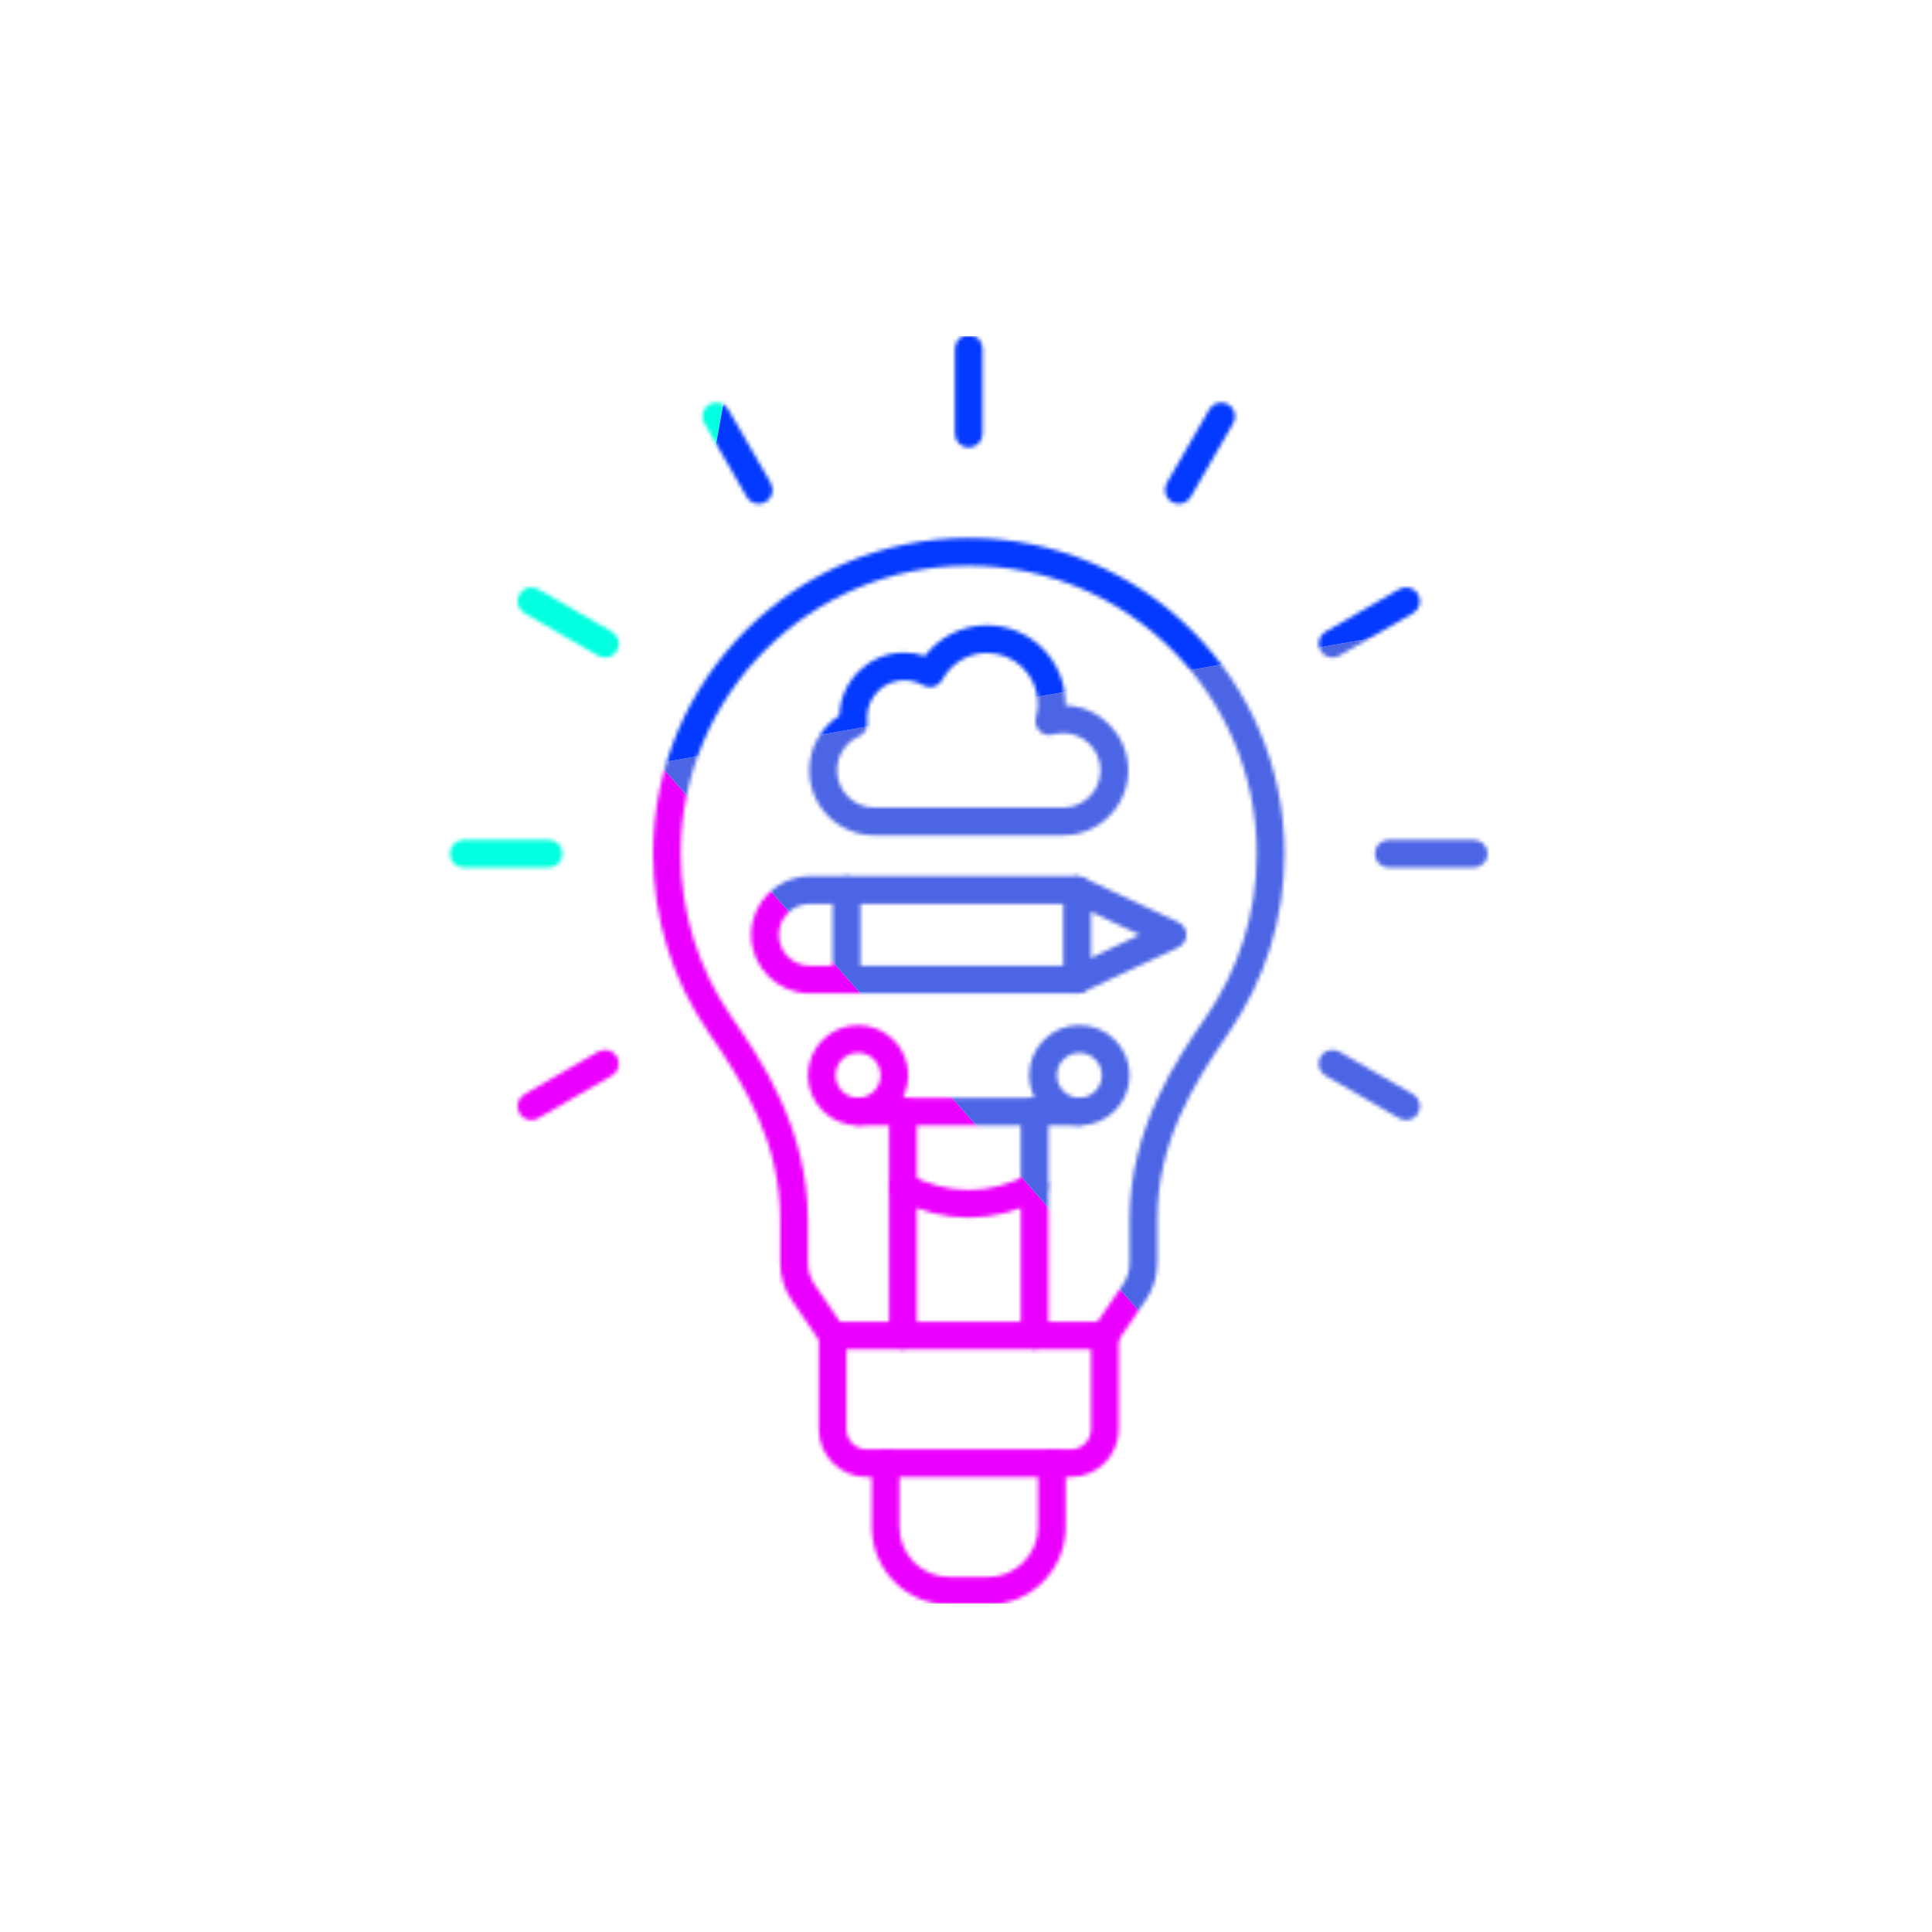
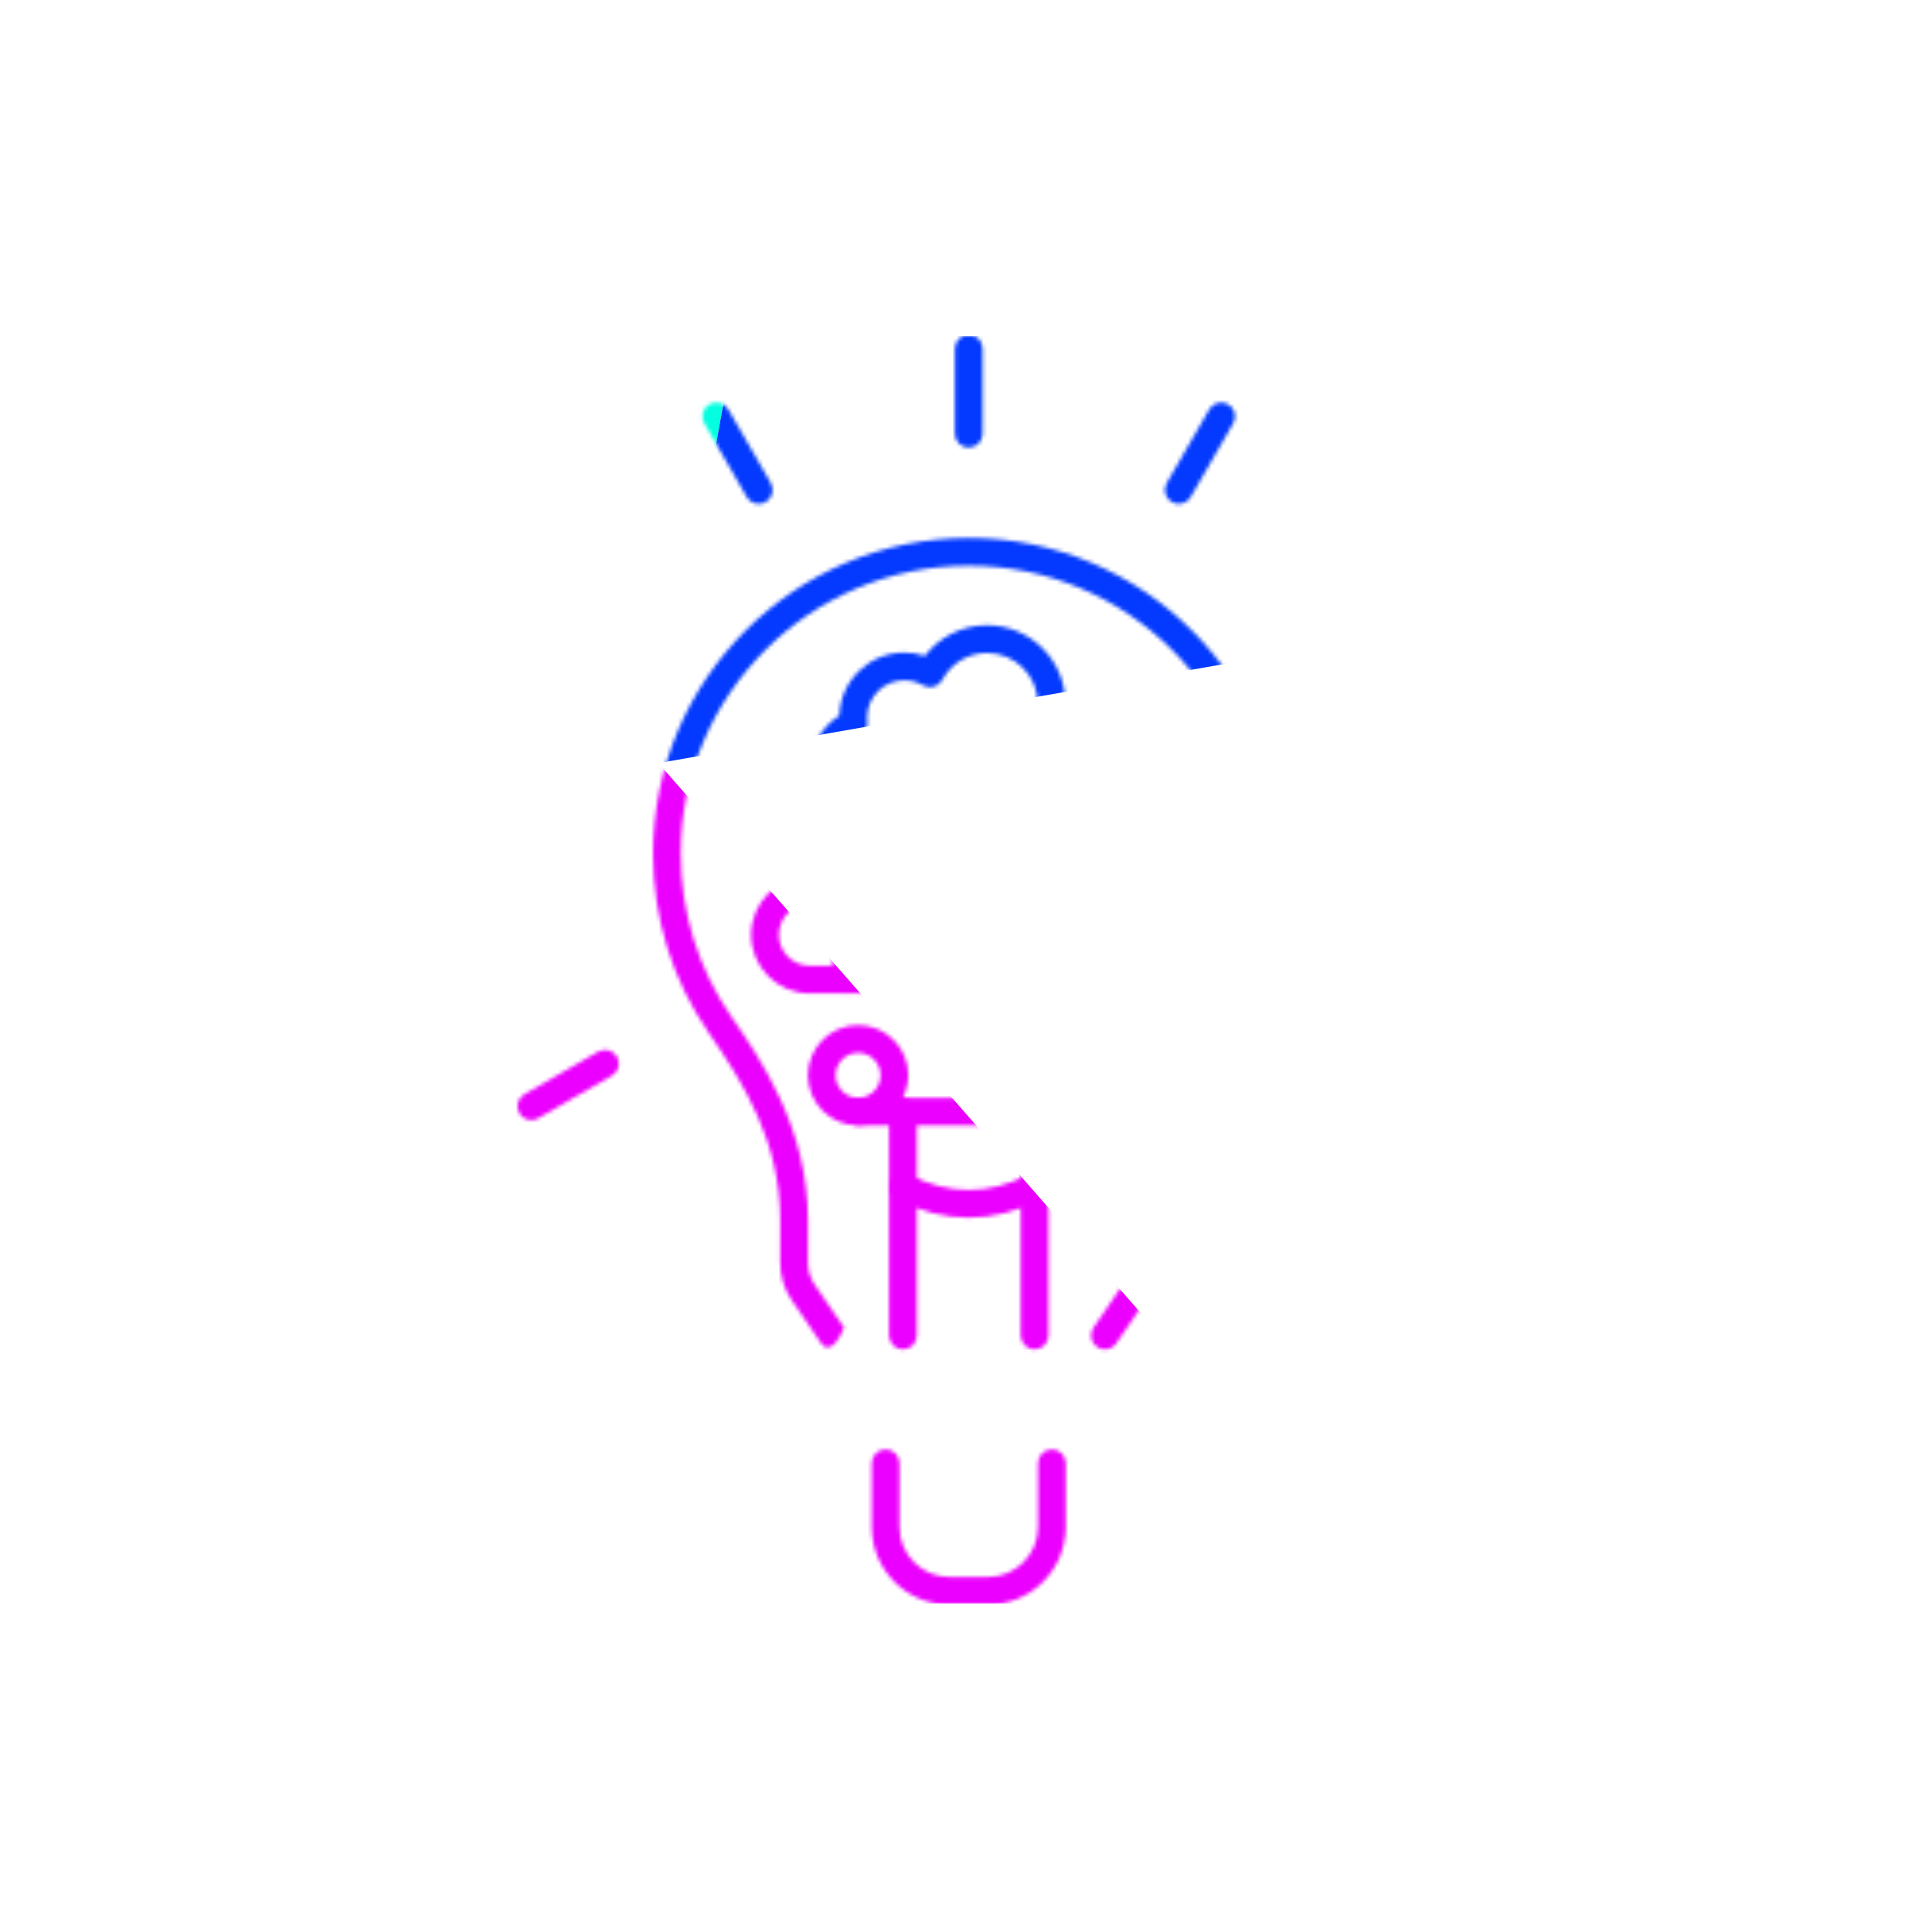
<svg xmlns="http://www.w3.org/2000/svg" width="500" height="500" viewBox="0 0 500 500" fill="none">
  <rect width="500" height="500" fill="white" />
  <rect width="436.608" height="386.83" transform="translate(32 57)" fill="white" />
  <mask id="mask0_1_669" style="mask-type:alpha" maskUnits="userSpaceOnUse" x="116" y="86" width="270" height="330">
-     <path fill-rule="evenodd" clip-rule="evenodd" d="M285.938 349.221C285.235 349.221 284.533 349.019 283.912 348.596C282.277 347.479 281.857 345.246 282.978 343.61L290.536 332.542C291.776 330.724 292.336 328.933 292.336 326.732L292.337 315.687C292.337 291.84 304.699 273.922 312.091 263.215C320.695 250.748 325.246 236.128 325.246 220.932C325.247 179.834 291.805 146.401 250.711 146.401C209.617 146.4 176.176 179.836 176.176 220.932C176.177 236.126 180.728 250.748 189.331 263.215C196.723 273.919 209.093 291.839 209.093 315.689L209.094 326.731C209.094 328.931 209.646 330.724 210.887 332.542L218.445 343.609C219.566 345.245 219.146 347.479 217.509 348.596C215.873 349.714 213.638 349.294 212.524 347.658L204.96 336.588C202.912 333.588 201.918 330.364 201.918 326.732L201.918 315.687C201.918 295.743 192.784 280.843 183.426 267.291C173.994 253.619 169.008 237.589 169.008 220.932C169.008 175.877 205.655 139.225 250.711 139.225C295.768 139.224 332.421 175.879 332.421 220.932C332.421 237.59 327.428 253.621 317.996 267.291C308.638 280.843 299.504 295.746 299.504 315.689L299.505 326.731C299.505 330.364 298.51 333.589 296.462 336.589L288.898 347.657C288.204 348.675 287.081 349.222 285.938 349.221Z" fill="black" />
-     <path fill-rule="evenodd" clip-rule="evenodd" d="M219.073 349.222V369.863C219.073 372.742 221.412 375.085 224.297 375.085L277.126 375.085C280.012 375.085 282.351 372.743 282.351 369.864L282.351 349.222H219.073ZM277.126 382.259H224.298C217.458 382.259 211.897 376.699 211.897 369.864L211.898 345.634C211.898 343.652 213.504 342.046 215.485 342.046L285.939 342.045C287.92 342.045 289.526 343.653 289.526 345.635L289.528 369.863C289.528 376.698 283.965 382.261 277.126 382.259Z" fill="black" />
+     <path fill-rule="evenodd" clip-rule="evenodd" d="M285.938 349.221C285.235 349.221 284.533 349.019 283.912 348.596C282.277 347.479 281.857 345.246 282.978 343.61L290.536 332.542C291.776 330.724 292.336 328.933 292.336 326.732L292.337 315.687C292.337 291.84 304.699 273.922 312.091 263.215C320.695 250.748 325.246 236.128 325.246 220.932C325.247 179.834 291.805 146.401 250.711 146.401C209.617 146.4 176.176 179.836 176.176 220.932C176.177 236.126 180.728 250.748 189.331 263.215C196.723 273.919 209.093 291.839 209.093 315.689L209.094 326.731C209.094 328.931 209.646 330.724 210.887 332.542L218.445 343.609C215.873 349.714 213.638 349.294 212.524 347.658L204.96 336.588C202.912 333.588 201.918 330.364 201.918 326.732L201.918 315.687C201.918 295.743 192.784 280.843 183.426 267.291C173.994 253.619 169.008 237.589 169.008 220.932C169.008 175.877 205.655 139.225 250.711 139.225C295.768 139.224 332.421 175.879 332.421 220.932C332.421 237.59 327.428 253.621 317.996 267.291C308.638 280.843 299.504 295.746 299.504 315.689L299.505 326.731C299.505 330.364 298.51 333.589 296.462 336.589L288.898 347.657C288.204 348.675 287.081 349.222 285.938 349.221Z" fill="black" />
    <path fill-rule="evenodd" clip-rule="evenodd" d="M255.712 415.298H245.711C234.627 415.298 225.604 406.279 225.604 395.192L225.606 378.672C225.606 376.691 227.211 375.085 229.192 375.085C231.174 375.085 232.78 376.691 232.78 378.673V395.192C232.78 402.322 238.58 408.123 245.711 408.123L255.712 408.123C262.843 408.123 268.642 402.322 268.642 395.192L268.643 378.672C268.643 376.691 270.249 375.085 272.23 375.085C274.212 375.085 275.818 376.691 275.818 378.673V395.192C275.818 406.279 266.796 415.299 255.712 415.298Z" fill="black" />
    <path fill-rule="evenodd" clip-rule="evenodd" d="M267.747 349.221C265.766 349.221 264.158 347.615 264.158 345.634L264.158 287.69C264.158 285.709 265.765 284.103 267.746 284.103C269.726 284.103 271.333 285.709 271.333 287.691L271.334 345.634C271.334 347.613 269.726 349.221 267.747 349.221Z" fill="black" />
    <path fill-rule="evenodd" clip-rule="evenodd" d="M233.679 349.221C231.698 349.221 230.09 347.615 230.09 345.634L230.09 287.69C230.09 285.709 231.697 284.103 233.678 284.103C235.667 284.103 237.266 285.709 237.266 287.691L237.266 345.634C237.266 347.613 235.666 349.221 233.679 349.221Z" fill="black" />
    <path fill-rule="evenodd" clip-rule="evenodd" d="M279.346 291.278H222.078C220.097 291.278 218.489 289.673 218.489 287.691C218.491 285.709 220.096 284.103 222.077 284.103L279.346 284.103C281.327 284.103 282.933 285.71 282.933 287.691C282.935 289.672 281.327 291.279 279.346 291.278Z" fill="black" />
    <path fill-rule="evenodd" clip-rule="evenodd" d="M222.077 272.471C218.87 272.471 216.261 275.081 216.261 278.287C216.262 281.494 218.87 284.103 222.077 284.103C225.284 284.102 227.892 281.495 227.892 278.287C227.893 275.08 225.283 272.472 222.077 272.471ZM222.077 291.278C214.916 291.278 209.086 285.451 209.086 278.287C209.086 271.124 214.916 265.297 222.077 265.297C229.245 265.295 235.067 271.125 235.067 278.287C235.067 285.449 229.245 291.279 222.077 291.278Z" fill="black" />
    <path fill-rule="evenodd" clip-rule="evenodd" d="M279.34 272.471C276.133 272.471 273.524 275.081 273.524 278.287C273.524 281.494 276.132 284.103 279.339 284.103C282.545 284.102 285.154 281.495 285.154 278.287C285.155 275.08 282.545 272.472 279.34 272.471ZM279.34 291.278C272.179 291.278 266.348 285.451 266.348 278.287C266.348 271.124 272.178 265.297 279.339 265.297C286.507 265.295 292.329 271.125 292.329 278.287C292.33 285.449 286.507 291.279 279.34 291.278Z" fill="black" />
    <path fill-rule="evenodd" clip-rule="evenodd" d="M250.713 315.126C244.479 315.126 238.244 313.547 232.048 310.391C230.285 309.49 229.582 307.33 230.486 305.566C231.383 303.799 233.543 303.099 235.314 303.998C245.675 309.282 255.75 309.283 266.117 303.998C267.88 303.098 270.041 303.8 270.937 305.566C271.843 307.329 271.139 309.491 269.375 310.391C263.18 313.547 256.945 315.126 250.713 315.126Z" fill="black" />
    <path fill-rule="evenodd" clip-rule="evenodd" d="M250.713 115.841C248.732 115.841 247.124 114.235 247.124 112.254L247.124 90.235C247.124 88.254 248.731 86.648 250.711 86.648C252.692 86.647 254.299 88.254 254.299 90.236L254.3 112.254C254.3 114.235 252.692 115.841 250.713 115.841Z" fill="black" />
    <path fill-rule="evenodd" clip-rule="evenodd" d="M305.052 130.403C304.446 130.403 303.825 130.248 303.264 129.922C301.545 128.93 300.955 126.737 301.949 125.021L312.959 105.952C313.946 104.235 316.142 103.649 317.854 104.639C319.573 105.629 320.164 107.824 319.169 109.54L308.161 128.607C307.495 129.759 306.291 130.403 305.052 130.403Z" fill="black" />
-     <path fill-rule="evenodd" clip-rule="evenodd" d="M344.837 170.183C343.605 170.183 342.393 169.541 341.728 168.39C340.742 166.673 341.325 164.48 343.044 163.489L362.112 152.479C363.831 151.487 366.02 152.078 367.014 153.794C368.002 155.508 367.418 157.703 365.699 158.694L346.632 169.702C346.063 170.028 345.45 170.184 344.837 170.183Z" fill="black" />
    <path fill-rule="evenodd" clip-rule="evenodd" d="M381.417 224.525H359.397C357.417 224.525 355.809 222.92 355.809 220.938C355.809 218.957 357.416 217.351 359.396 217.351L381.417 217.351C383.397 217.351 385.004 218.957 385.004 220.938C385.004 222.919 383.397 224.526 381.417 224.525Z" fill="black" />
    <path fill-rule="evenodd" clip-rule="evenodd" d="M363.905 289.878C363.293 289.878 362.679 289.724 362.111 289.398L343.045 278.388C341.326 277.398 340.741 275.204 341.728 273.488C342.724 271.771 344.912 271.183 346.631 272.175L365.699 283.183C367.418 284.173 368.001 286.369 367.014 288.085C366.35 289.235 365.145 289.879 363.905 289.878Z" fill="black" />
    <path fill-rule="evenodd" clip-rule="evenodd" d="M137.527 289.878C136.288 289.878 135.075 289.236 134.41 288.084C133.424 286.368 134.014 284.175 135.725 283.184L154.793 272.174C156.512 271.182 158.702 271.772 159.696 273.488C160.691 275.203 160.1 277.398 158.38 278.389L139.315 289.397C138.753 289.723 138.132 289.879 137.527 289.878Z" fill="black" />
-     <path fill-rule="evenodd" clip-rule="evenodd" d="M142.027 224.525H120.008C118.027 224.525 116.418 222.92 116.418 220.938C116.419 218.957 118.026 217.351 120.006 217.351L142.027 217.351C144.008 217.351 145.614 218.957 145.614 220.938C145.614 222.919 144.007 224.526 142.027 224.525Z" fill="black" />
-     <path fill-rule="evenodd" clip-rule="evenodd" d="M156.588 170.183C155.974 170.183 155.361 170.03 154.793 169.703L135.726 158.693C134.014 157.703 133.423 155.51 134.41 153.794C135.405 152.076 137.594 151.489 139.313 152.48L158.381 163.49C160.101 164.478 160.69 166.674 159.696 168.39C159.031 169.54 157.828 170.184 156.588 170.183Z" fill="black" />
    <path fill-rule="evenodd" clip-rule="evenodd" d="M196.374 130.403C195.133 130.403 193.929 129.76 193.263 128.609L182.254 109.539C181.267 107.824 181.85 105.63 183.569 104.639C185.282 103.647 187.478 104.237 188.472 105.953L199.475 125.02C200.469 126.737 199.878 128.931 198.167 129.922C197.599 130.247 196.986 130.403 196.374 130.403Z" fill="black" />
    <path fill-rule="evenodd" clip-rule="evenodd" d="M209.566 233.928C205.156 233.928 201.567 237.517 201.567 241.927C201.567 246.336 205.155 249.924 209.565 249.924H275.175V233.928H209.566ZM278.765 257.099H209.566C201.202 257.099 194.392 250.294 194.392 241.928C194.393 233.559 201.201 226.754 209.565 226.754L278.764 226.753C280.744 226.753 282.35 228.361 282.35 230.342L282.351 253.512C282.351 255.493 280.744 257.1 278.765 257.099Z" fill="black" />
    <path fill-rule="evenodd" clip-rule="evenodd" d="M278.771 257.1C277.419 257.1 276.124 256.338 275.519 255.037C274.674 253.243 275.444 251.106 277.238 250.265L294.998 241.926L277.239 233.588C275.444 232.747 274.674 230.611 275.519 228.817C276.356 227.021 278.493 226.252 280.287 227.094L304.969 238.679C306.232 239.269 307.031 240.536 307.031 241.927C307.031 243.317 306.231 244.583 304.968 245.175L280.288 256.759C279.795 256.991 279.278 257.101 278.771 257.1Z" fill="black" />
    <path fill-rule="evenodd" clip-rule="evenodd" d="M219.103 257.099C217.121 257.099 215.514 255.494 215.514 253.512L215.515 230.341C215.515 228.359 217.121 226.754 219.102 226.754C221.084 226.753 222.69 228.36 222.69 230.342V253.512C222.69 255.493 221.083 257.1 219.103 257.099Z" fill="black" />
    <path fill-rule="evenodd" clip-rule="evenodd" d="M234.037 176.058C228.722 176.058 224.394 180.382 224.394 185.696C224.395 186.072 224.416 186.462 224.461 186.853C224.649 188.413 223.796 189.913 222.353 190.551C218.871 192.095 216.621 195.556 216.621 199.365C216.621 204.679 220.948 209.002 226.263 209.002L275.16 209.001C280.483 209.001 284.802 204.679 284.802 199.365C284.803 194.05 280.482 189.727 275.16 189.727C274.264 189.727 273.374 189.851 272.522 190.093C271.274 190.448 269.928 190.099 269.009 189.182C268.09 188.264 267.738 186.921 268.089 185.67C268.411 184.518 268.575 183.322 268.575 182.112C268.576 174.875 262.693 168.989 255.45 168.989C250.592 168.988 246.152 171.659 243.865 175.956C243.402 176.816 242.609 177.455 241.675 177.721C240.733 177.986 239.724 177.86 238.887 177.368C237.422 176.512 235.74 176.059 234.037 176.058ZM275.16 216.177H226.264C216.987 216.177 209.445 208.636 209.445 199.365C209.446 193.569 212.435 188.238 217.226 185.182C217.503 176.148 224.932 168.883 234.036 168.883C235.853 168.883 237.646 169.177 239.35 169.746C243.164 164.785 249.074 161.813 255.45 161.813C266.647 161.813 275.751 170.919 275.751 182.112C275.752 182.26 275.751 182.412 275.743 182.562C284.751 182.87 291.978 190.289 291.978 199.365C291.978 208.634 284.436 216.178 275.16 216.177Z" fill="black" />
  </mask>
  <g mask="url(#mask0_1_669)">
    <g filter="url(#filter0_f_1_669)">
      <path d="M190.383 87H75.608V351.204L170.391 197.495L190.383 87Z" fill="#03FFE0" />
      <path d="M75.608 351.204V415H289.808H361.208L170.391 197.495L75.608 351.204Z" fill="#EB00FF" />
-       <path d="M361.208 415H432.608V151.575L170.391 197.495L361.208 415Z" fill="#4C65E4" />
      <path d="M432.608 87H190.383L170.391 197.495L432.608 151.575V87Z" fill="#043AFF" />
    </g>
  </g>
  <defs>
    <filter id="filter0_f_1_669" x="-63.107" y="-51.715" width="634.431" height="605.43" filterUnits="userSpaceOnUse" color-interpolation-filters="sRGB">
      <feFlood flood-opacity="0" result="BackgroundImageFix" />
      <feBlend mode="normal" in="SourceGraphic" in2="BackgroundImageFix" result="shape" />
      <feGaussianBlur stdDeviation="69.358" result="effect1_foregroundBlur_1_669" />
    </filter>
  </defs>
</svg>